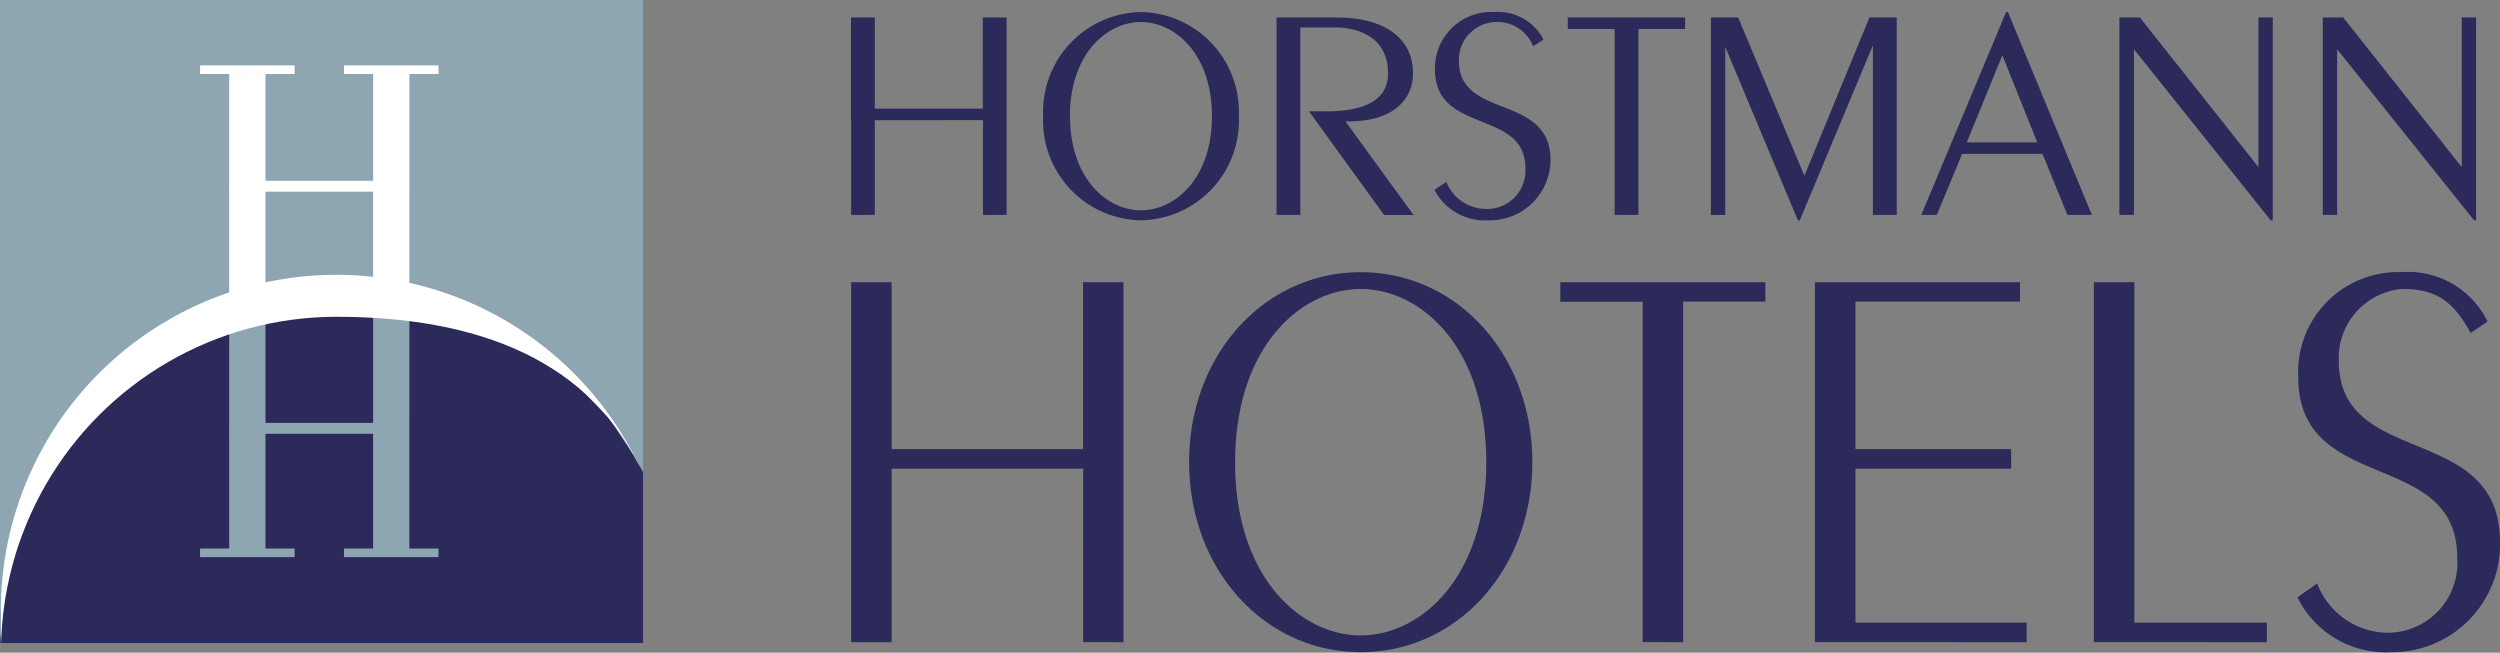
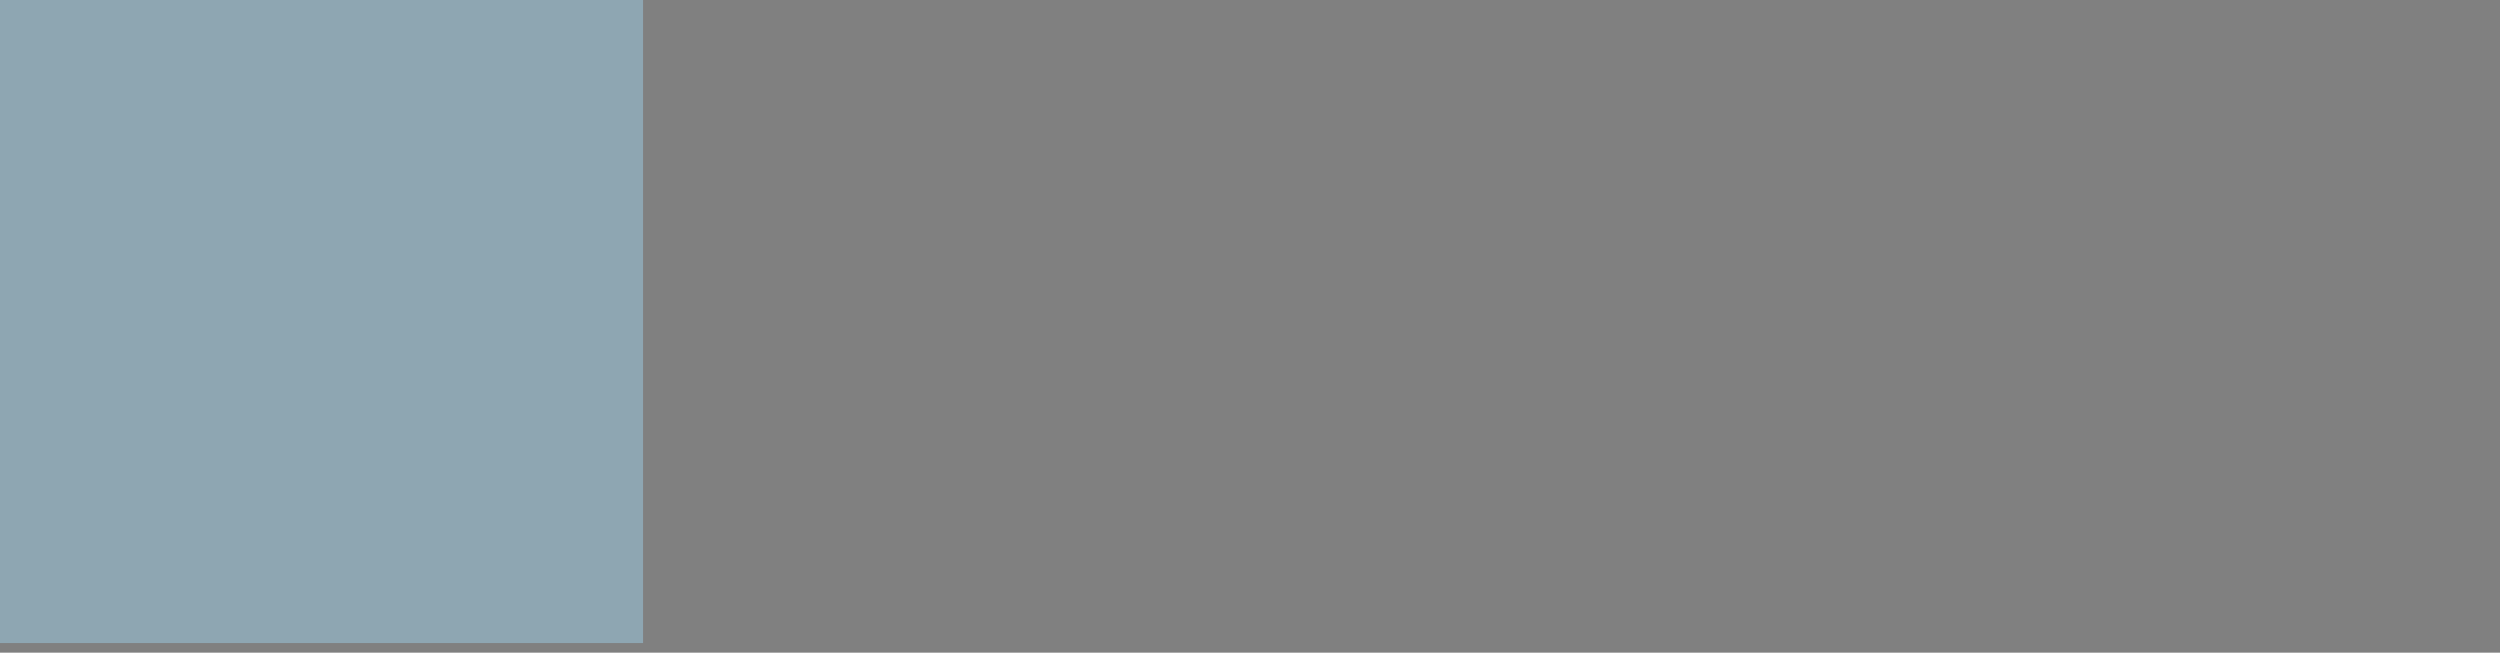
<svg xmlns="http://www.w3.org/2000/svg" width="137.9" height="36" viewBox="0 0 137.9 36">
  <rect x="0" y="0" width="137.9" height="36" fill="#808080" stroke="none" />
  <defs>
    <clipPath id="clip-path">
      <path id="Tracciato_2651" data-name="Tracciato 2651" d="M90.105,27.938h35.471V63.408H90.105Zm0,0" transform="translate(-90.105 -27.938)" fill="#8ea6b2" />
    </clipPath>
    <clipPath id="clip-path-2">
      <path id="Tracciato_2654" data-name="Tracciato 2654" d="M90.105,117.234h35.526v19.213H90.105Zm0,0" transform="translate(-90.105 -117.234)" fill="#2b2a5a" />
    </clipPath>
    <clipPath id="clip-path-3">
-       <path id="Tracciato_2653" data-name="Tracciato 2653" d="M90.105,136.6v.01h35.471v-9.44l-.512-.906-1.354-2.037-2.18-2.259-2.037-1.878-5.986-2.228-5.039-.358-4.511.931-4.679,1.815-4.06,3.343-3.009,4.391-1.721,4.679-.382,3.939" transform="translate(-90.105 -117.5)" fill="#2b2a5a" />
-     </clipPath>
+       </clipPath>
    <clipPath id="clip-path-4">
      <path id="Tracciato_2656" data-name="Tracciato 2656" d="M150.5,47.676h5.215v.474H150.5Zm7.937,0h5.215v.474h-5.215Zm-7.937.474H154.1v0H150.5Zm7.937,0h3.608v0h-3.608Zm1.609,0h2v5.894h-2Zm-7.939,0h2v5.894h-2Zm0,5.894h9.938v.6H152.1Zm0,.6h2v6.33h-2Zm7.937,0h2v6.33h-2Zm-9.544,6.33h5.215v.473H150.5Zm7.937,0h5.215v.473h-5.215Zm0,0" transform="translate(-150.496 -47.676)" />
    </clipPath>
    <clipPath id="clip-path-5">
      <path id="Tracciato_2658" data-name="Tracciato 2658" d="M150.5,120.738h5.215v.474H150.5Zm7.937,0h5.215v.474h-5.215Zm1.609.474h2v5.9h-2Zm-7.939,0h2v5.9h-2Zm0,5.9h9.938v.6H152.1Zm0,.6h2v6.33h-2Zm7.937,0h2v6.33h-2Zm-9.544,6.33h5.215v.474H150.5Zm7.937,0h5.215v.474h-5.215Zm0,0" transform="translate(-150.496 -120.738)" fill="#8ea6b2" />
    </clipPath>
    <clipPath id="clip-path-6">
-       <path id="Tracciato_2661" data-name="Tracciato 2661" d="M90.105,110.621h35.6v20.9h-35.6Zm0,0" transform="translate(-90.105 -110.621)" />
-     </clipPath>
+       </clipPath>
    <clipPath id="clip-path-7">
      <path id="Tracciato_2660" data-name="Tracciato 2660" d="M90.355,129.437a18.509,18.509,0,0,1,35.507-7.329c-2.84-6.579-9.385-8.869-17-8.869a18.5,18.5,0,0,0-18.5,18.512v-2.313" transform="translate(-90.355 -110.926)" />
    </clipPath>
  </defs>
  <g id="logo-sticky" transform="translate(22833.93 6492)">
    <g id="Raggruppa_692" data-name="Raggruppa 692" transform="translate(-22833.93 -6492)">
      <g id="Raggruppa_667" data-name="Raggruppa 667" clip-path="url(#clip-path)">
        <path id="Tracciato_2650" data-name="Tracciato 2650" d="M83.488,21.324h37.943V59.75H83.488Zm0,0" transform="translate(-84.697 -22.532)" fill="#8ea6b2" />
      </g>
      <g id="Raggruppa_669" data-name="Raggruppa 669" transform="translate(0 16.313)" clip-path="url(#clip-path-2)">
        <g id="Raggruppa_668" data-name="Raggruppa 668" transform="translate(0 0.049)" clip-path="url(#clip-path-3)">
          <path id="Tracciato_2652" data-name="Tracciato 2652" d="M83.488,21.324h37.943V59.75H83.488Zm0,0" transform="translate(-84.697 -38.894)" fill="#2b2a5a" />
        </g>
      </g>
      <g id="Raggruppa_670" data-name="Raggruppa 670" transform="translate(11.032 3.606)" clip-path="url(#clip-path-4)">
-         <path id="Tracciato_2655" data-name="Tracciato 2655" d="M83.488,21.324h37.943V59.75H83.488Zm0,0" transform="translate(-95.729 -26.138)" fill="#fff" />
-       </g>
+         </g>
      <g id="Raggruppa_671" data-name="Raggruppa 671" transform="translate(11.032 16.953)" clip-path="url(#clip-path-5)">
-         <path id="Tracciato_2657" data-name="Tracciato 2657" d="M83.488,21.324h37.943V59.75H83.488Zm0,0" transform="translate(-95.729 -39.485)" fill="#8ea6b2" />
-       </g>
+         </g>
      <g id="Raggruppa_673" data-name="Raggruppa 673" transform="translate(0 15.105)" clip-path="url(#clip-path-6)">
        <g id="Raggruppa_672" data-name="Raggruppa 672" transform="translate(0.046 0.056)" clip-path="url(#clip-path-7)">
          <path id="Tracciato_2659" data-name="Tracciato 2659" d="M83.488,21.324h37.943V59.75H83.488Zm0,0" transform="translate(-84.743 -37.693)" fill="#fff" />
        </g>
      </g>
    </g>
-     <path id="Unione_64" data-name="Unione 64" d="M79.8,32.249l1-.7a4.265,4.265,0,0,0,3.718,2.682A3.9,3.9,0,0,0,88.6,30.05c0-6.129-8.771-3.476-8.771-9.972a5.466,5.466,0,0,1,5.635-5.732A4.838,4.838,0,0,1,90.159,17l-.851.58c-.885-1.584-1.769-2.407-3.781-2.407a3.871,3.871,0,0,0-3.562,3.992c0,6.071,8.895,3.389,8.895,10.035a5.9,5.9,0,0,1-5.94,6.008A5.384,5.384,0,0,1,79.8,32.249Zm-61.15-7.473c0-5.882,4.115-10.426,9.418-10.426s9.415,4.539,9.415,10.426-4.113,10.432-9.415,10.432S18.652,30.659,18.652,24.776Zm2.436,0c0,6.405,3.659,9.609,6.981,9.609s6.974-3.2,6.974-9.609-3.655-9.6-6.974-9.6S21.088,18.373,21.088,24.776Zm47.471,9.881V14.9H70.69V33.679H78v.978Zm-15.389,0V14.9H64.382v.972H55.306V24.11h8.589v.976H55.306v8.593H64.75v.978Zm-9.5,0V15.878H39.127V14.9H50.336v.972H45.8V34.657Zm-30.861,0V25.086H2.142v9.571H.01V14.9H2.142V24.11H12.8V14.9h2.131V34.657Zm76.7-23.265L81.909,1.9h-.034v9.188h-.691V.3h1.053l6.578,8.3h.034V.3h.691V11.392Zm-11.219,0L70.7,1.9h-.034v9.188h-.7V.3H71.02L77.6,8.6h.034V.3h.69V11.392Zm-26.072,0L48.157,1.7h-.034v9.392h-.691V.3h1.42L52.54,9.112,56.161.3h1.421V11.088H56.369V1.615h-.034L52.25,11.392ZM32.2,9.774l.567-.382a2.413,2.413,0,0,0,2.112,1.465A2.169,2.169,0,0,0,37.2,8.574c0-3.345-4.988-1.9-4.988-5.448A3.049,3.049,0,0,1,35.415,0a2.771,2.771,0,0,1,2.669,1.45l-.484.314A2.169,2.169,0,0,0,35.456.45,2.143,2.143,0,0,0,33.43,2.629c0,3.317,5.055,1.847,5.055,5.477a3.291,3.291,0,0,1-3.374,3.281A3.084,3.084,0,0,1,32.2,9.774ZM10.6,5.694A5.448,5.448,0,0,1,15.942,0a5.453,5.453,0,0,1,5.351,5.694,5.448,5.448,0,0,1-5.351,5.693A5.444,5.444,0,0,1,10.6,5.694Zm1.382,0c0,3.494,2.08,5.243,3.964,5.243s3.964-1.75,3.964-5.243S17.826.45,15.942.45,11.977,2.2,11.977,5.694Zm17.4,5.4L25.31,5.477h.851c1.837,0,3.461-.464,3.461-2.146,0-2.017-1.644-2.581-2.977-2.581H24.686V11.088H23.473V.3h3.253C29.476.3,30.9,1.513,30.9,3.316c0,1.431-1.053,2.616-3.533,2.616h-.241l3.755,5.161Zm37.7-.005L65.707,7.724h-4.5l-1.4,3.364h-.745L63.7,0h.034l4.587,11.088Zm-5.66-3.9h4.036L63.459,2.2Zm-19.3,3.9V.833h1.213V11.088Zm-34.843,0V5.864H8.483v5.225Zm-7.27,0V5.864H1.213v5.225ZM0,5.864V5.326H8.483v.537Zm7.27-.537V.3H8.483V5.326ZM0,5.326V.3H1.213V5.326ZM39.537.833V.3h6.371V.833Z" transform="translate(-22786.939 -6491.285)" fill="#2b2a5a" stroke="#2b2a5a" stroke-width="0.1" />
  </g>
</svg>